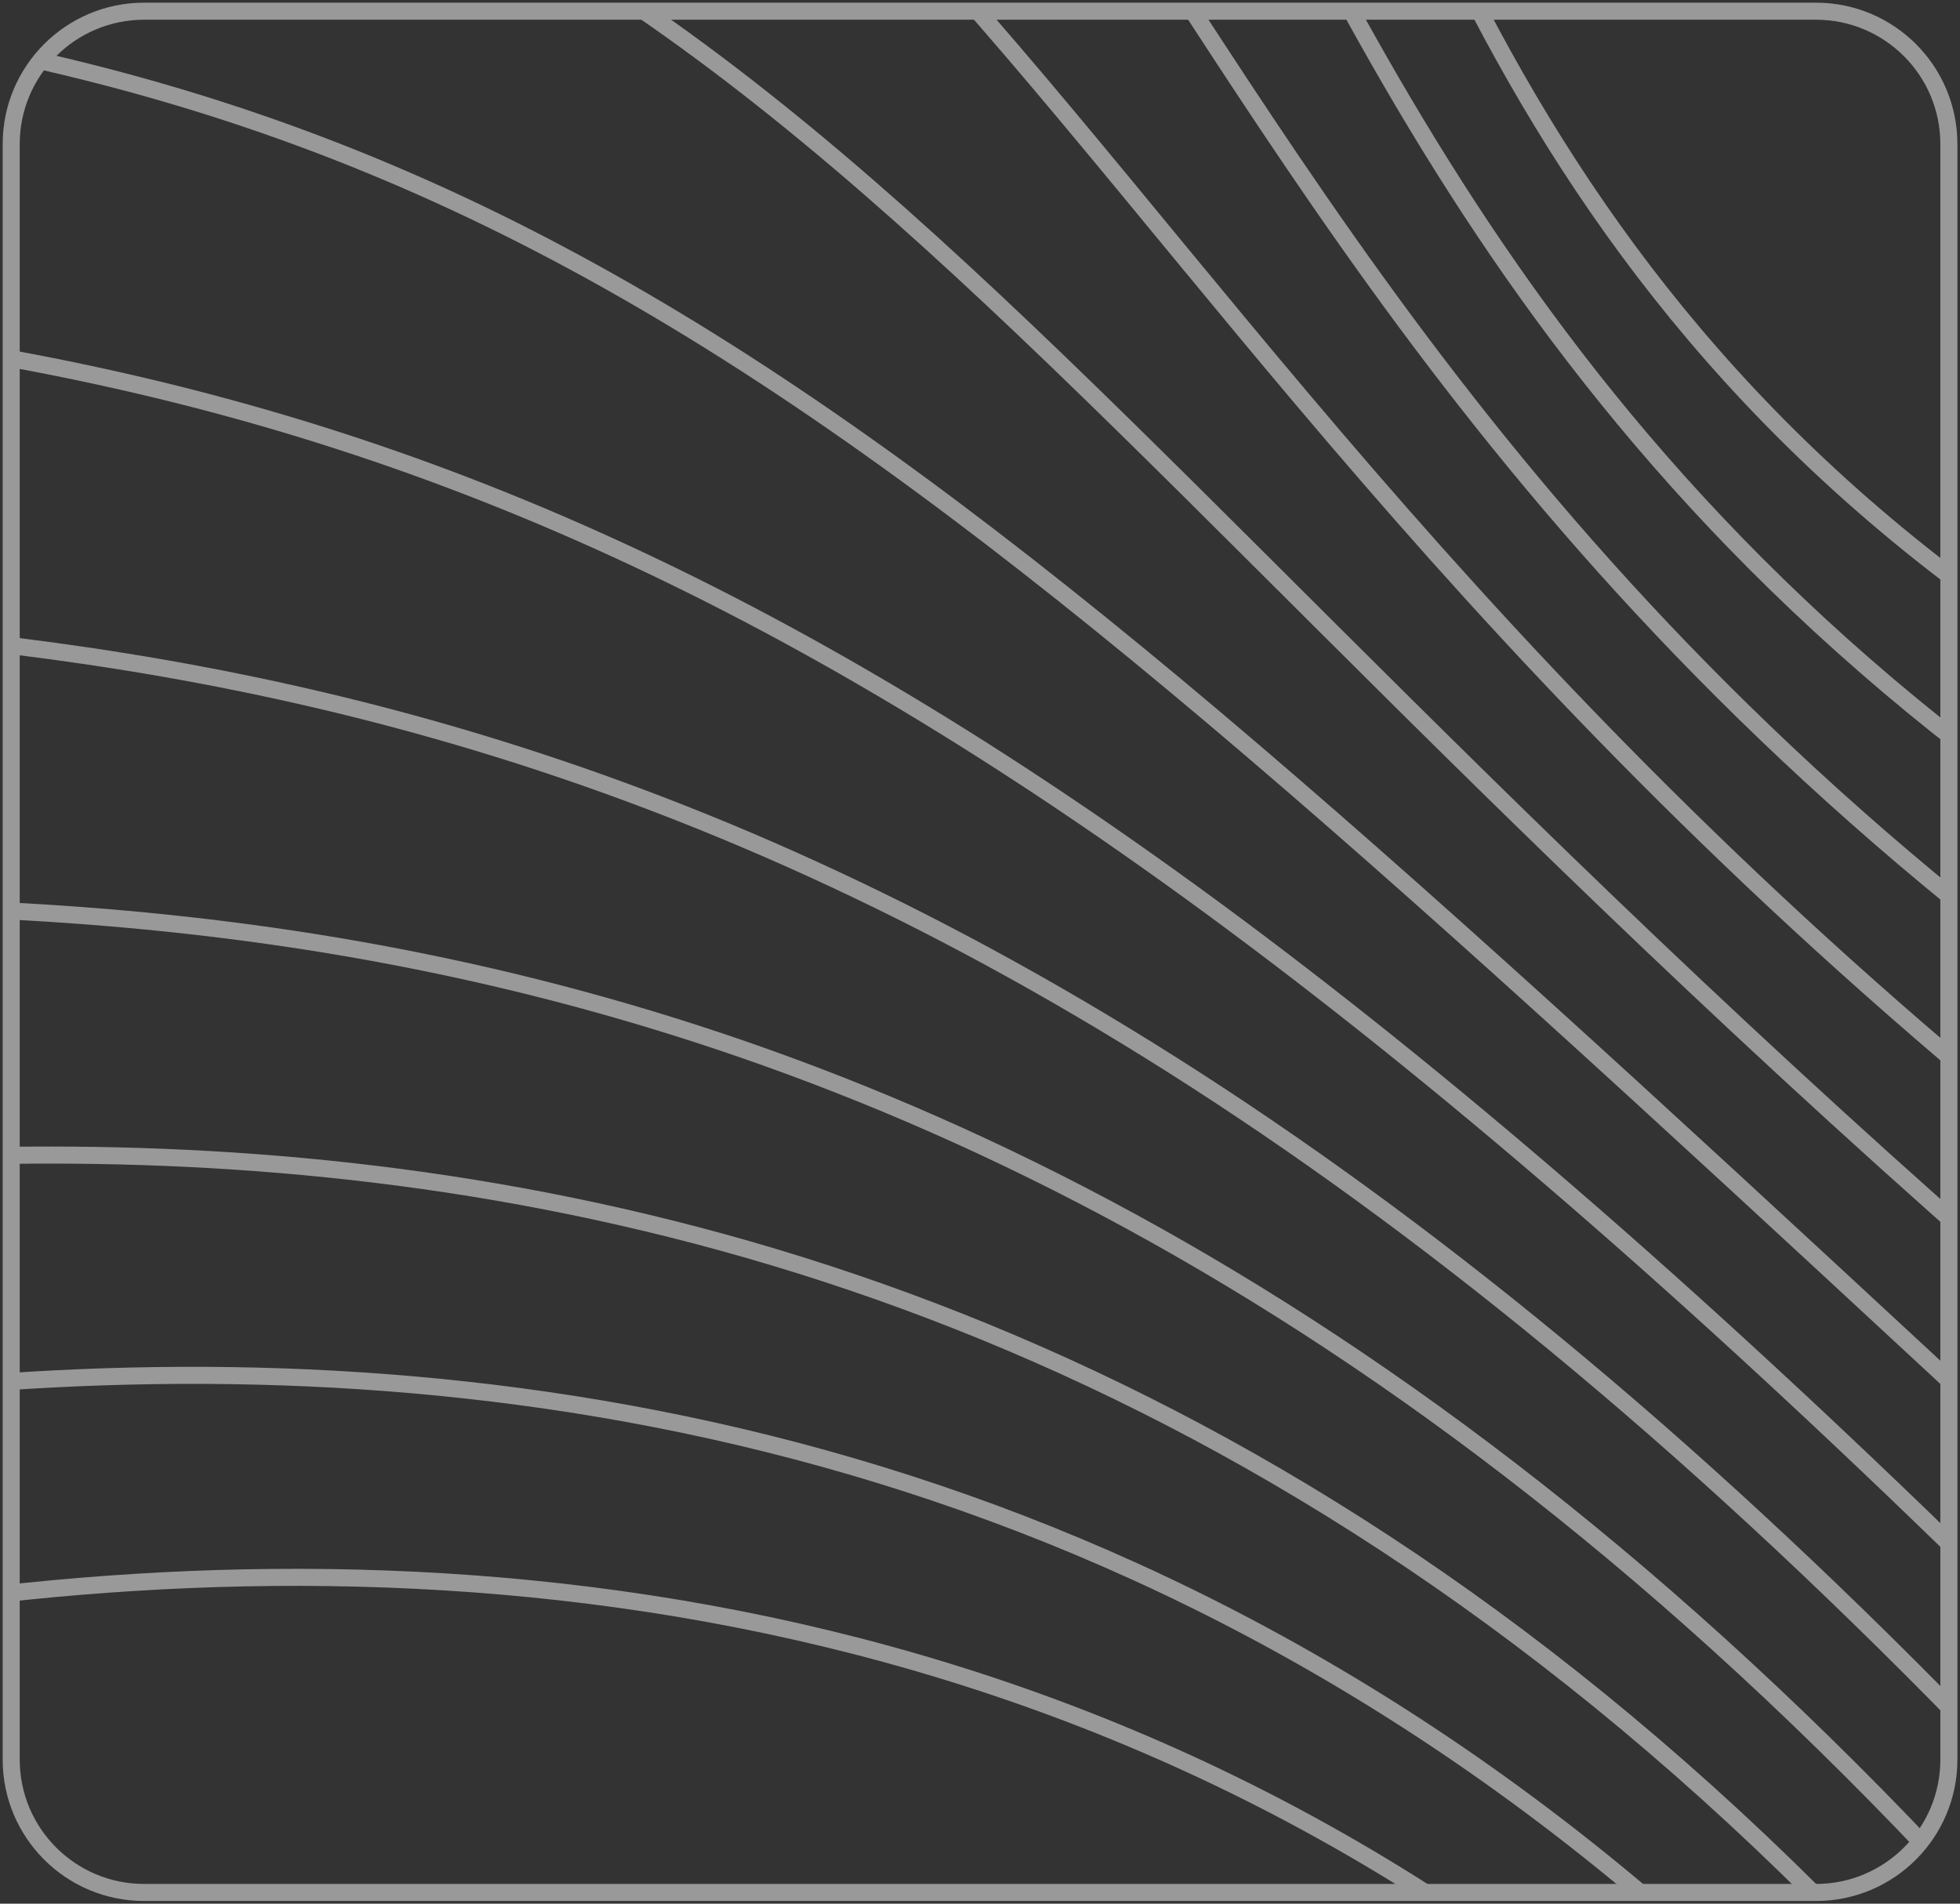
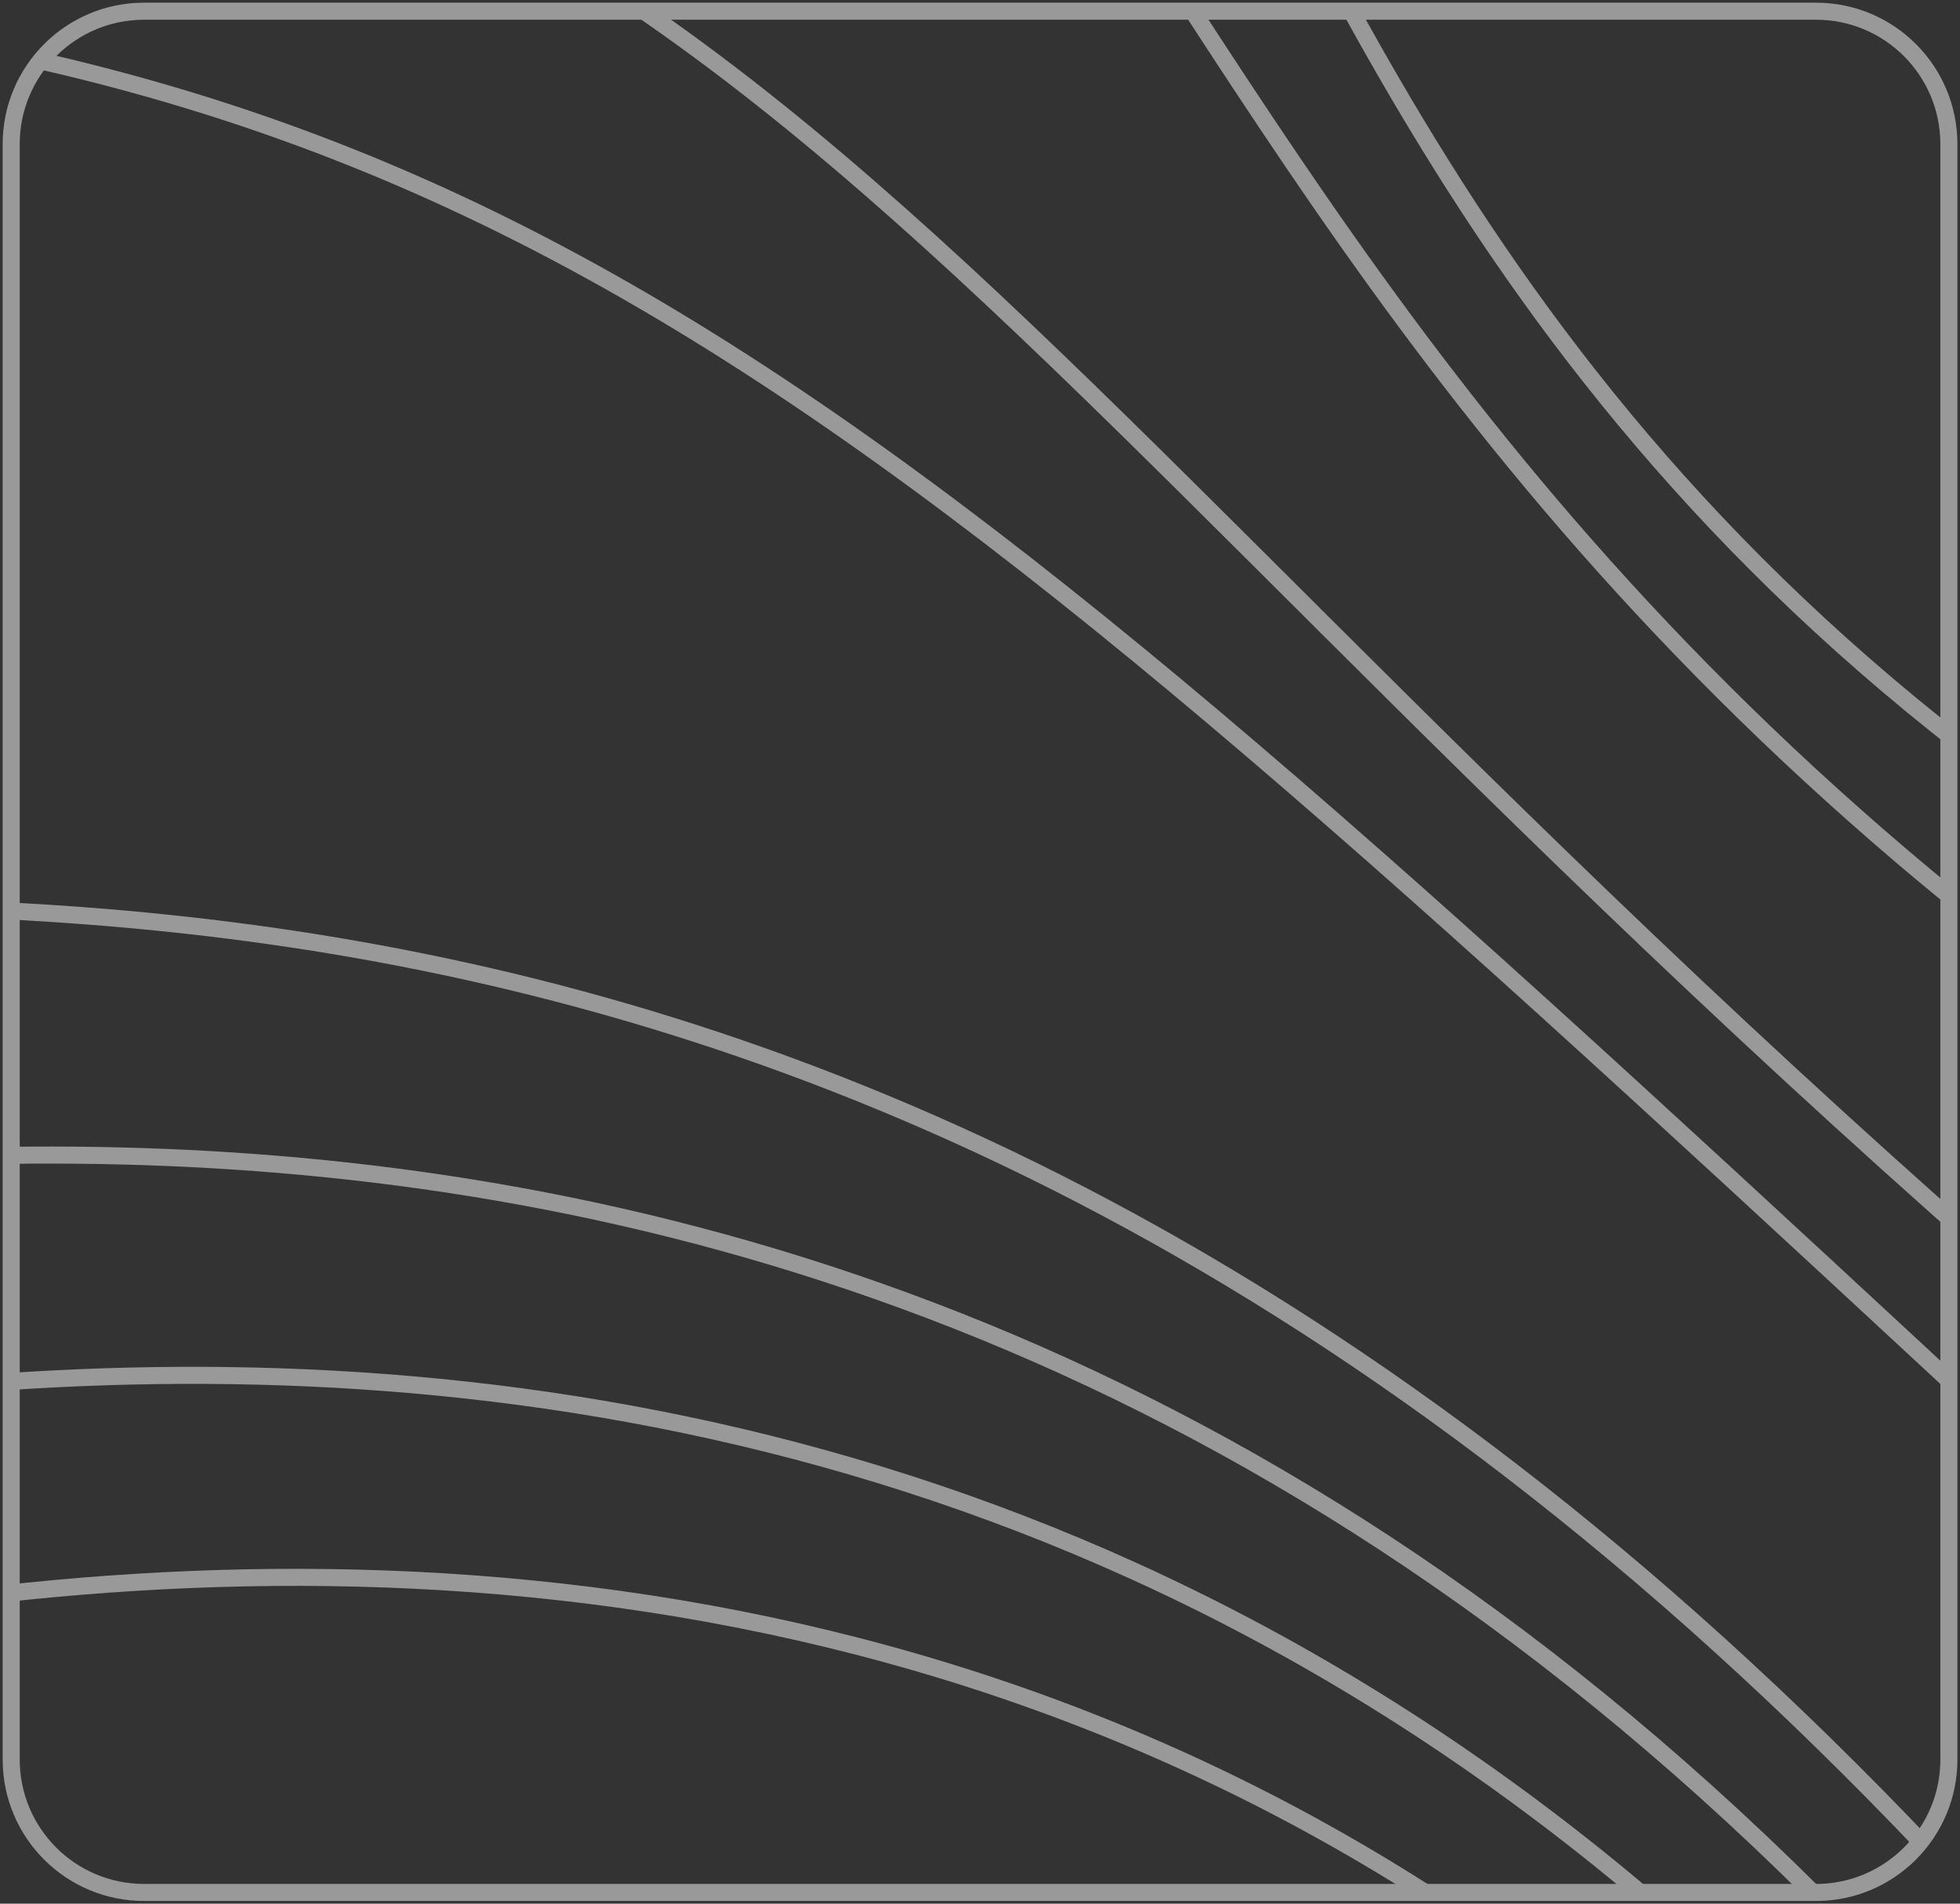
<svg xmlns="http://www.w3.org/2000/svg" width="350" height="340" viewBox="0 0 350 340" fill="none">
  <rect x="0" y="0" width="350" height="340" fill="#333333" stroke="none" />
  <g opacity="0.5">
    <mask id="mask0_4335_63838" style="mask-type:luminance" maskUnits="userSpaceOnUse" x="2" y="2" width="347" height="336">
      <path d="M324.283 2H25.731C12.625 2 2 12.627 2 25.736V314.264C2 327.373 12.625 338 25.731 338H324.283C337.389 338 348.014 327.373 348.014 314.264V25.736C348.014 12.627 337.389 2 324.283 2Z" fill="white" />
    </mask>
    <g mask="url(#mask0_4335_63838)">
-       <path d="M-33.703 -275.391C297.306 -260.647 157.732 -16.564 370.793 118.587" stroke="white" stroke-width="3.045" stroke-miterlimit="10" />
      <path d="M-45 -220.566C255.91 -207.16 157.645 0.676 369.256 146.977" stroke="white" stroke-width="3.045" stroke-miterlimit="10" />
      <path d="M-56.297 -165.742C214.527 -153.685 157.571 17.916 367.719 175.366" stroke="white" stroke-width="3.045" stroke-miterlimit="10" />
-       <path d="M-67.582 -110.918C173.156 -100.198 157.508 35.168 366.206 203.755" stroke="white" stroke-width="3.045" stroke-miterlimit="10" />
      <path d="M-78.879 -56.09C131.761 -46.706 157.421 52.412 364.669 232.148" stroke="white" stroke-width="3.045" stroke-miterlimit="10" />
      <path d="M-90.18 -1.277C90.374 6.769 157.342 69.653 363.127 260.525" stroke="white" stroke-width="3.045" stroke-miterlimit="10" />
-       <path d="M-101.477 53.547C48.979 60.244 157.255 86.893 361.59 288.927" stroke="white" stroke-width="3.045" stroke-miterlimit="10" />
-       <path d="M-112.762 108.371C7.607 113.731 157.192 104.133 360.077 317.316" stroke="white" stroke-width="3.045" stroke-miterlimit="10" />
      <path d="M-124.062 163.197C-33.792 167.221 157.114 121.388 358.536 345.708" stroke="white" stroke-width="3.045" stroke-miterlimit="10" />
      <path d="M-135.359 218.022C-75.175 220.709 157.027 138.629 356.999 374.098" stroke="white" stroke-width="3.045" stroke-miterlimit="10" />
      <path d="M-146.641 272.846C-116.555 274.183 156.968 155.881 355.477 402.486" stroke="white" stroke-width="3.045" stroke-miterlimit="10" />
      <path d="M-157.941 327.672C-157.941 327.672 156.877 173.123 353.949 430.878" stroke="white" stroke-width="3.045" stroke-miterlimit="10" />
    </g>
    <path d="M324.283 2H25.731C12.625 2 2 12.627 2 25.736V314.264C2 327.373 12.625 338 25.731 338H324.283C337.389 338 348.014 327.373 348.014 314.264V25.736C348.014 12.627 337.389 2 324.283 2Z" stroke="white" stroke-width="3.045" stroke-miterlimit="10" />
  </g>
</svg>